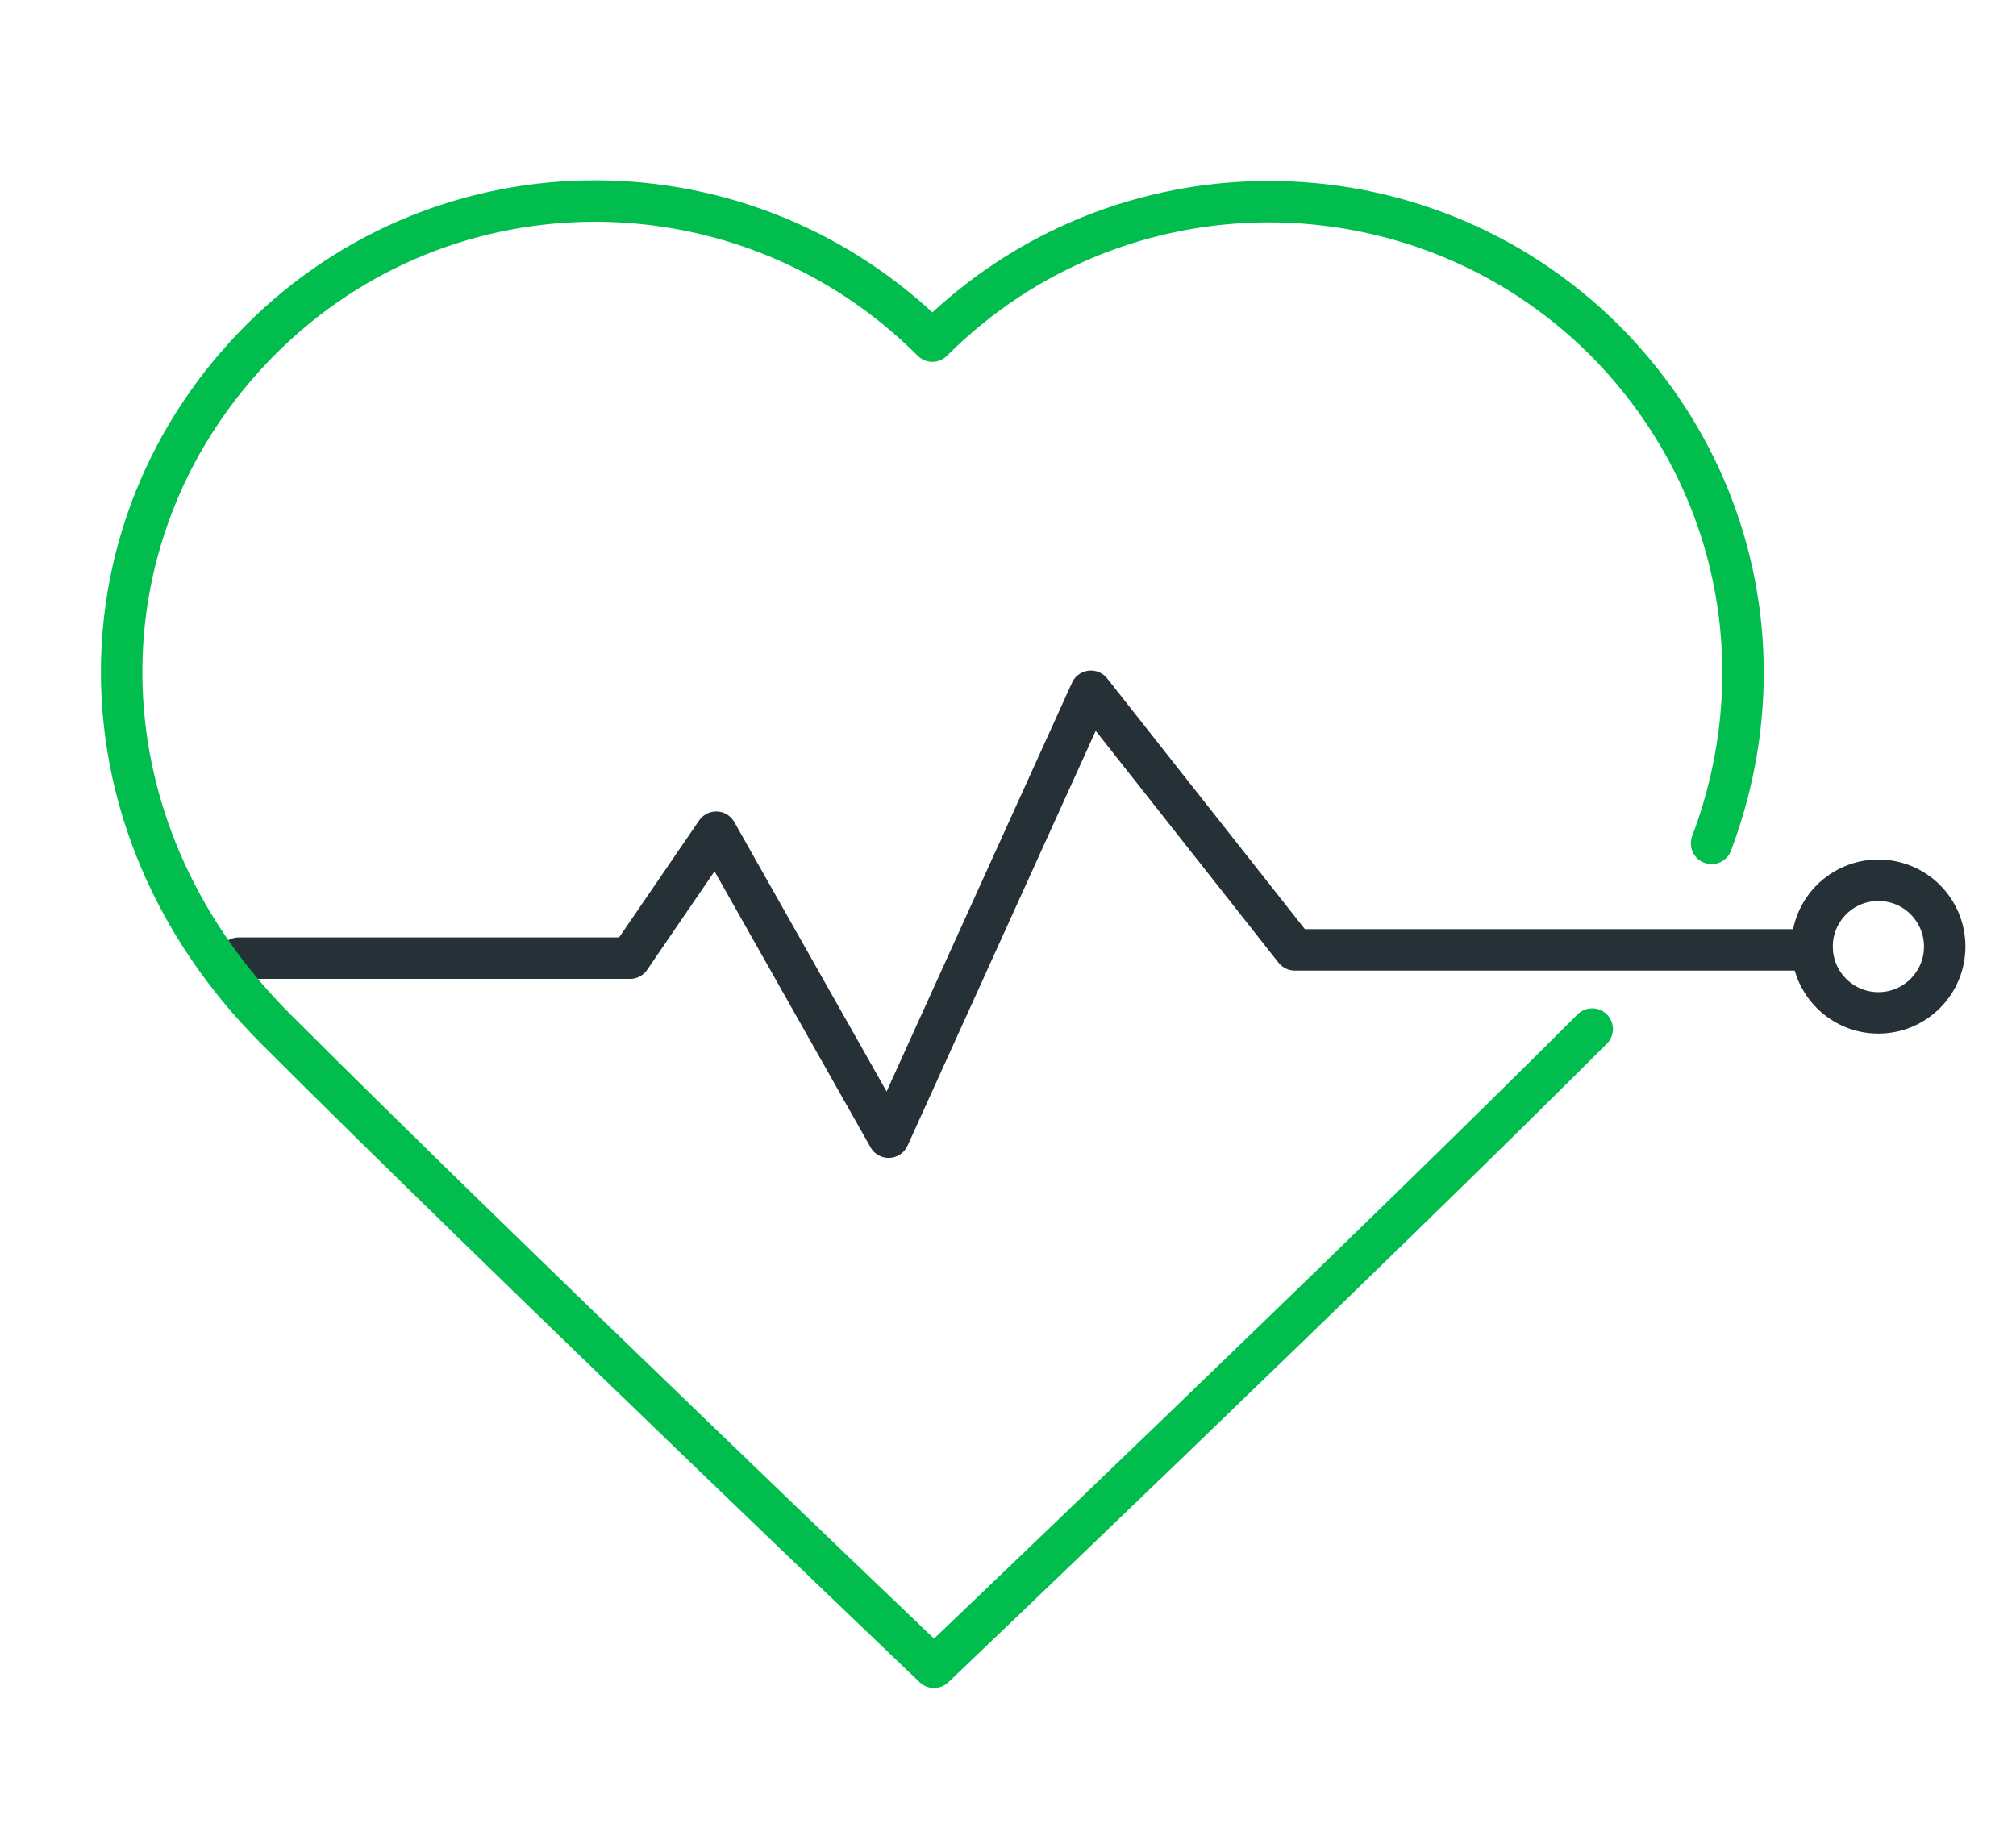
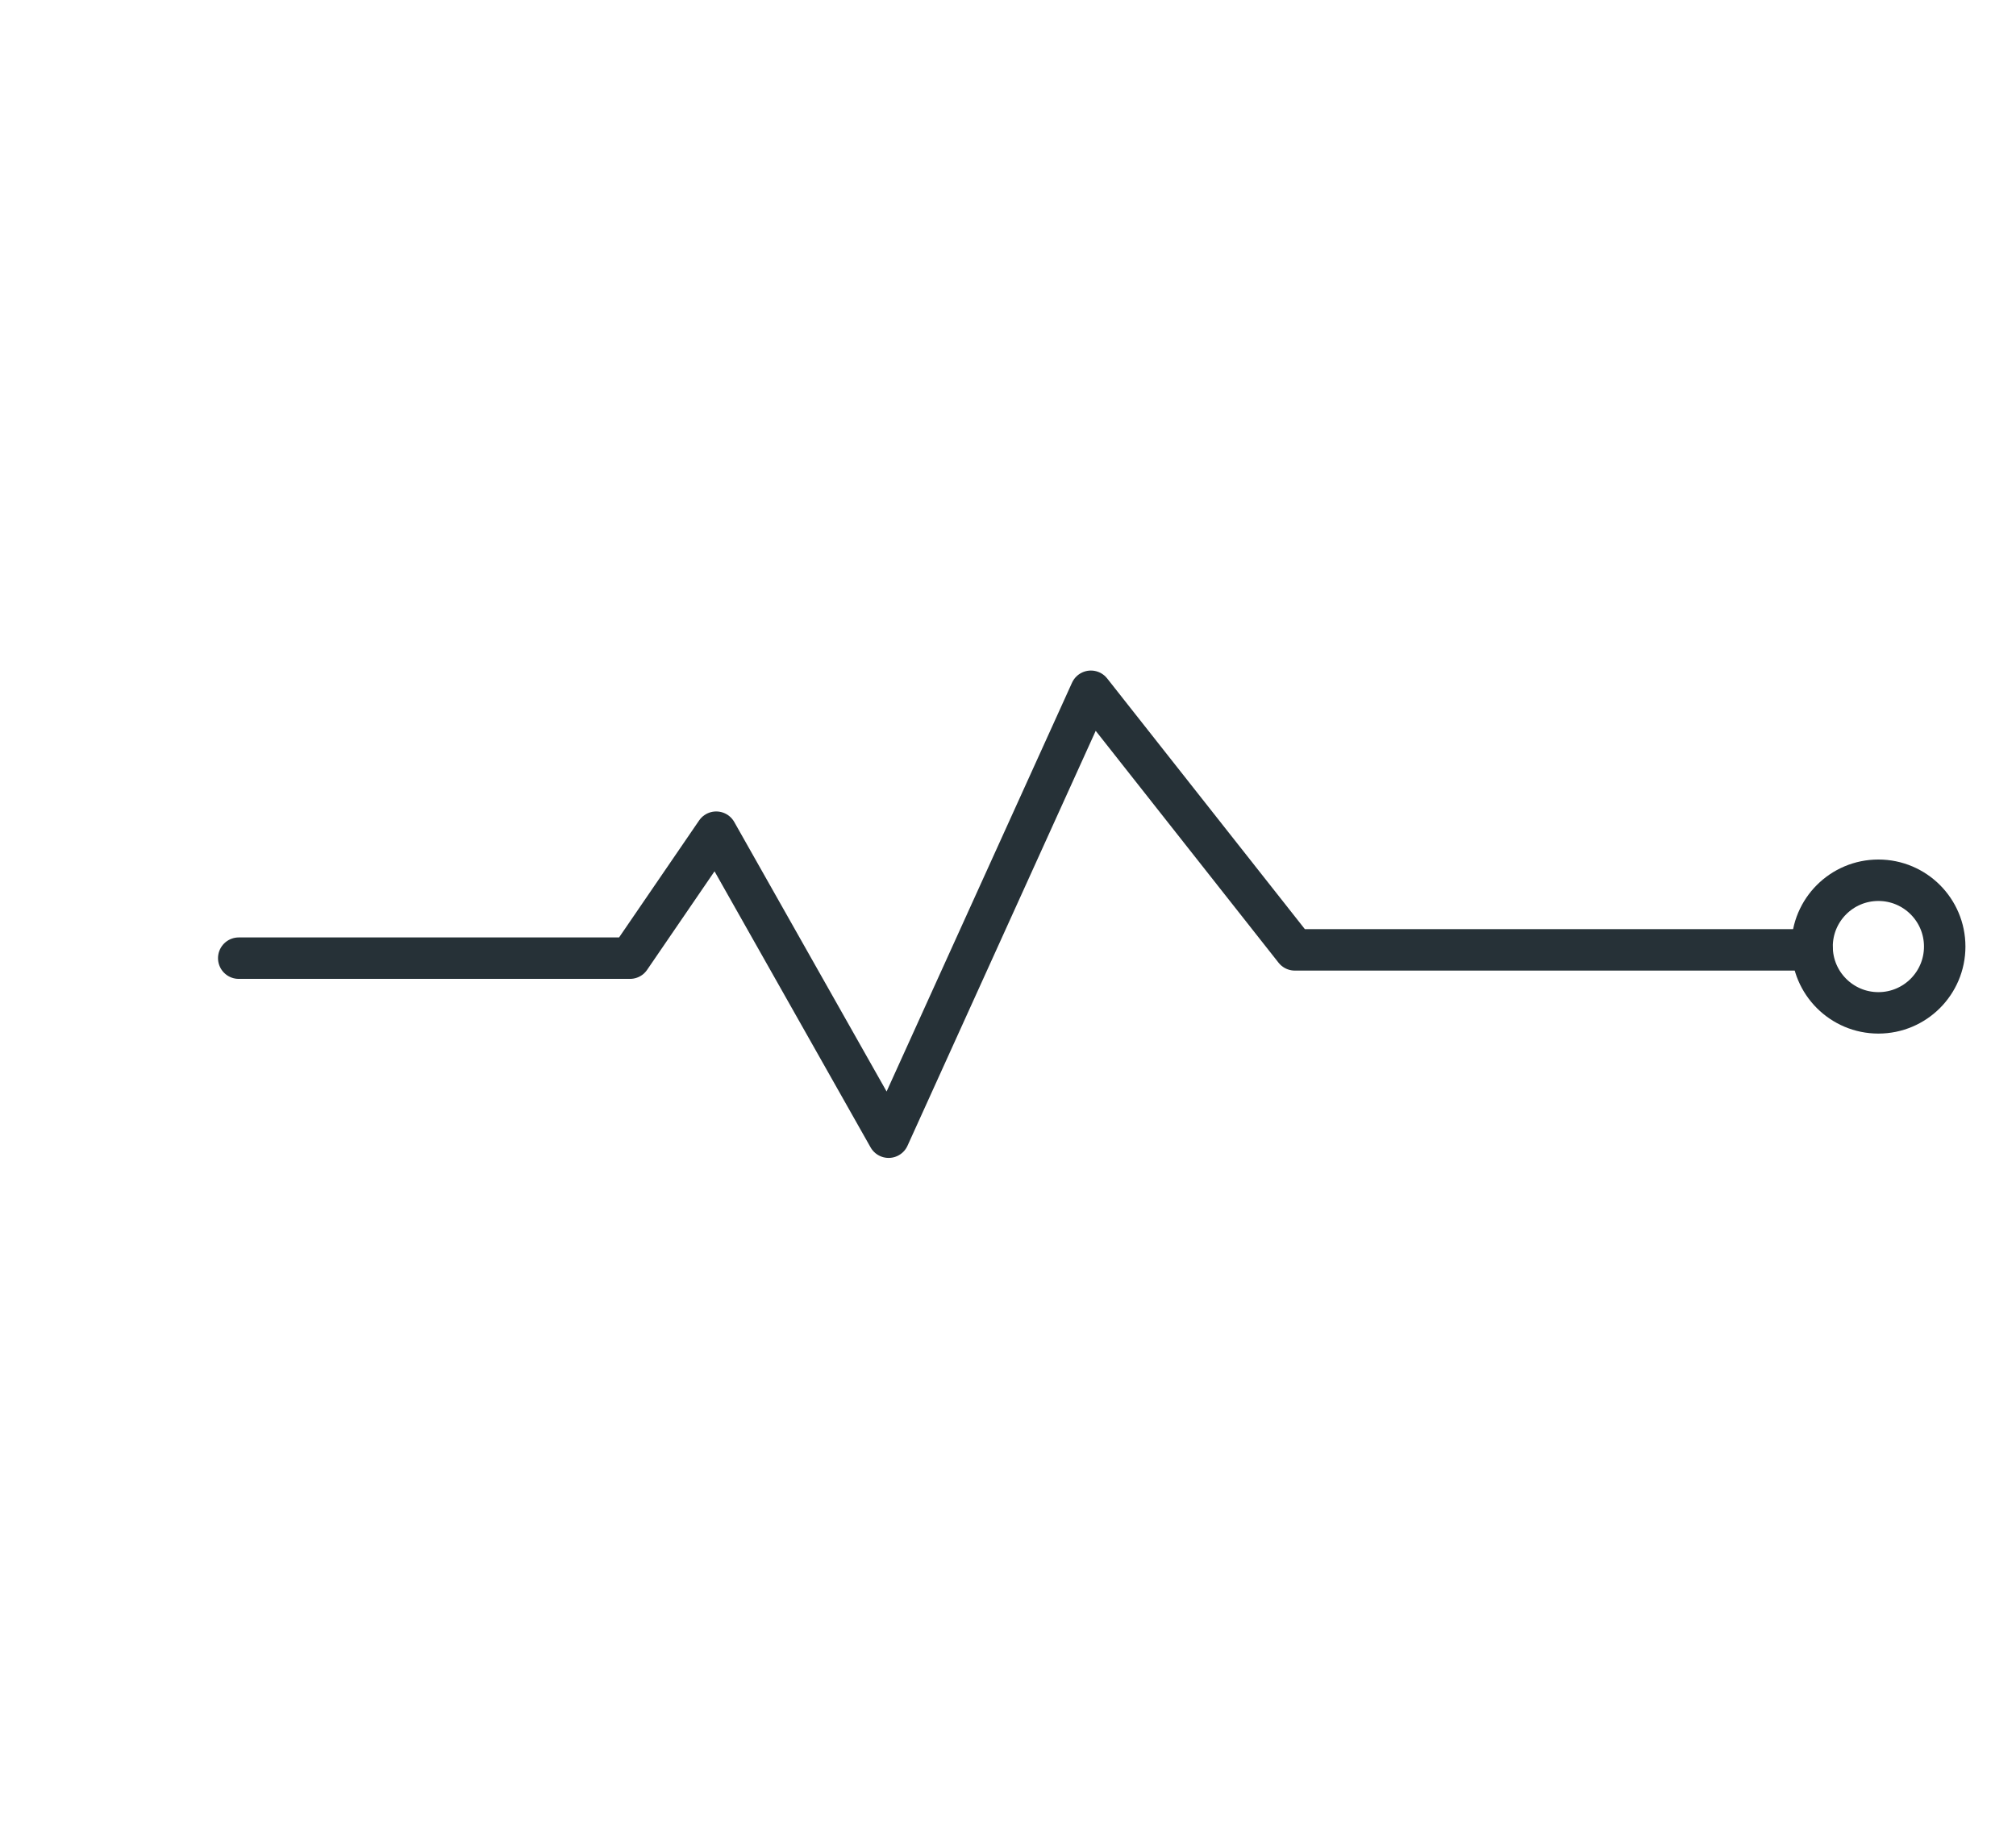
<svg xmlns="http://www.w3.org/2000/svg" version="1.1" id="Layer_1" x="0px" y="0px" width="121.6px" height="111px" viewBox="0 0 121.6 111" style="enable-background:new 0 0 121.6 111;" xml:space="preserve">
  <style type="text/css">
	.st0{fill:none;stroke:#263137;stroke-width:2.5;stroke-linecap:round;stroke-linejoin:round;stroke-miterlimit:10;}
	.st1{fill:none;stroke:#00BD4D;stroke-width:2.5;stroke-linecap:round;stroke-linejoin:round;stroke-miterlimit:10;}
</style>
  <polyline class="st0" points="14.4,57.8 38,57.8 43.2,50.2 53.6,68.6 65.8,41.7 78.1,57.3 109.3,57.3 " />
  <g id="Group_2943_1_" transform="translate(378.538 230.077)">
-     <path id="Path_6923_2_" class="st1" d="M-282.5-168c-13.7,13.7-39.7,38.5-39.7,38.5s-26-24.8-39.7-38.5   c-12.4-12.4-12.1-30.4-0.9-41.6c11.2-11.2,29.3-11.1,40.5,0.1c11.2-11.2,29.3-11.2,40.5-0.1c8.1,8.1,10.5,19.8,6.5,30.4" />
-   </g>
+     </g>
  <circle class="st0" cx="113.3" cy="57.1" r="4" />
</svg>